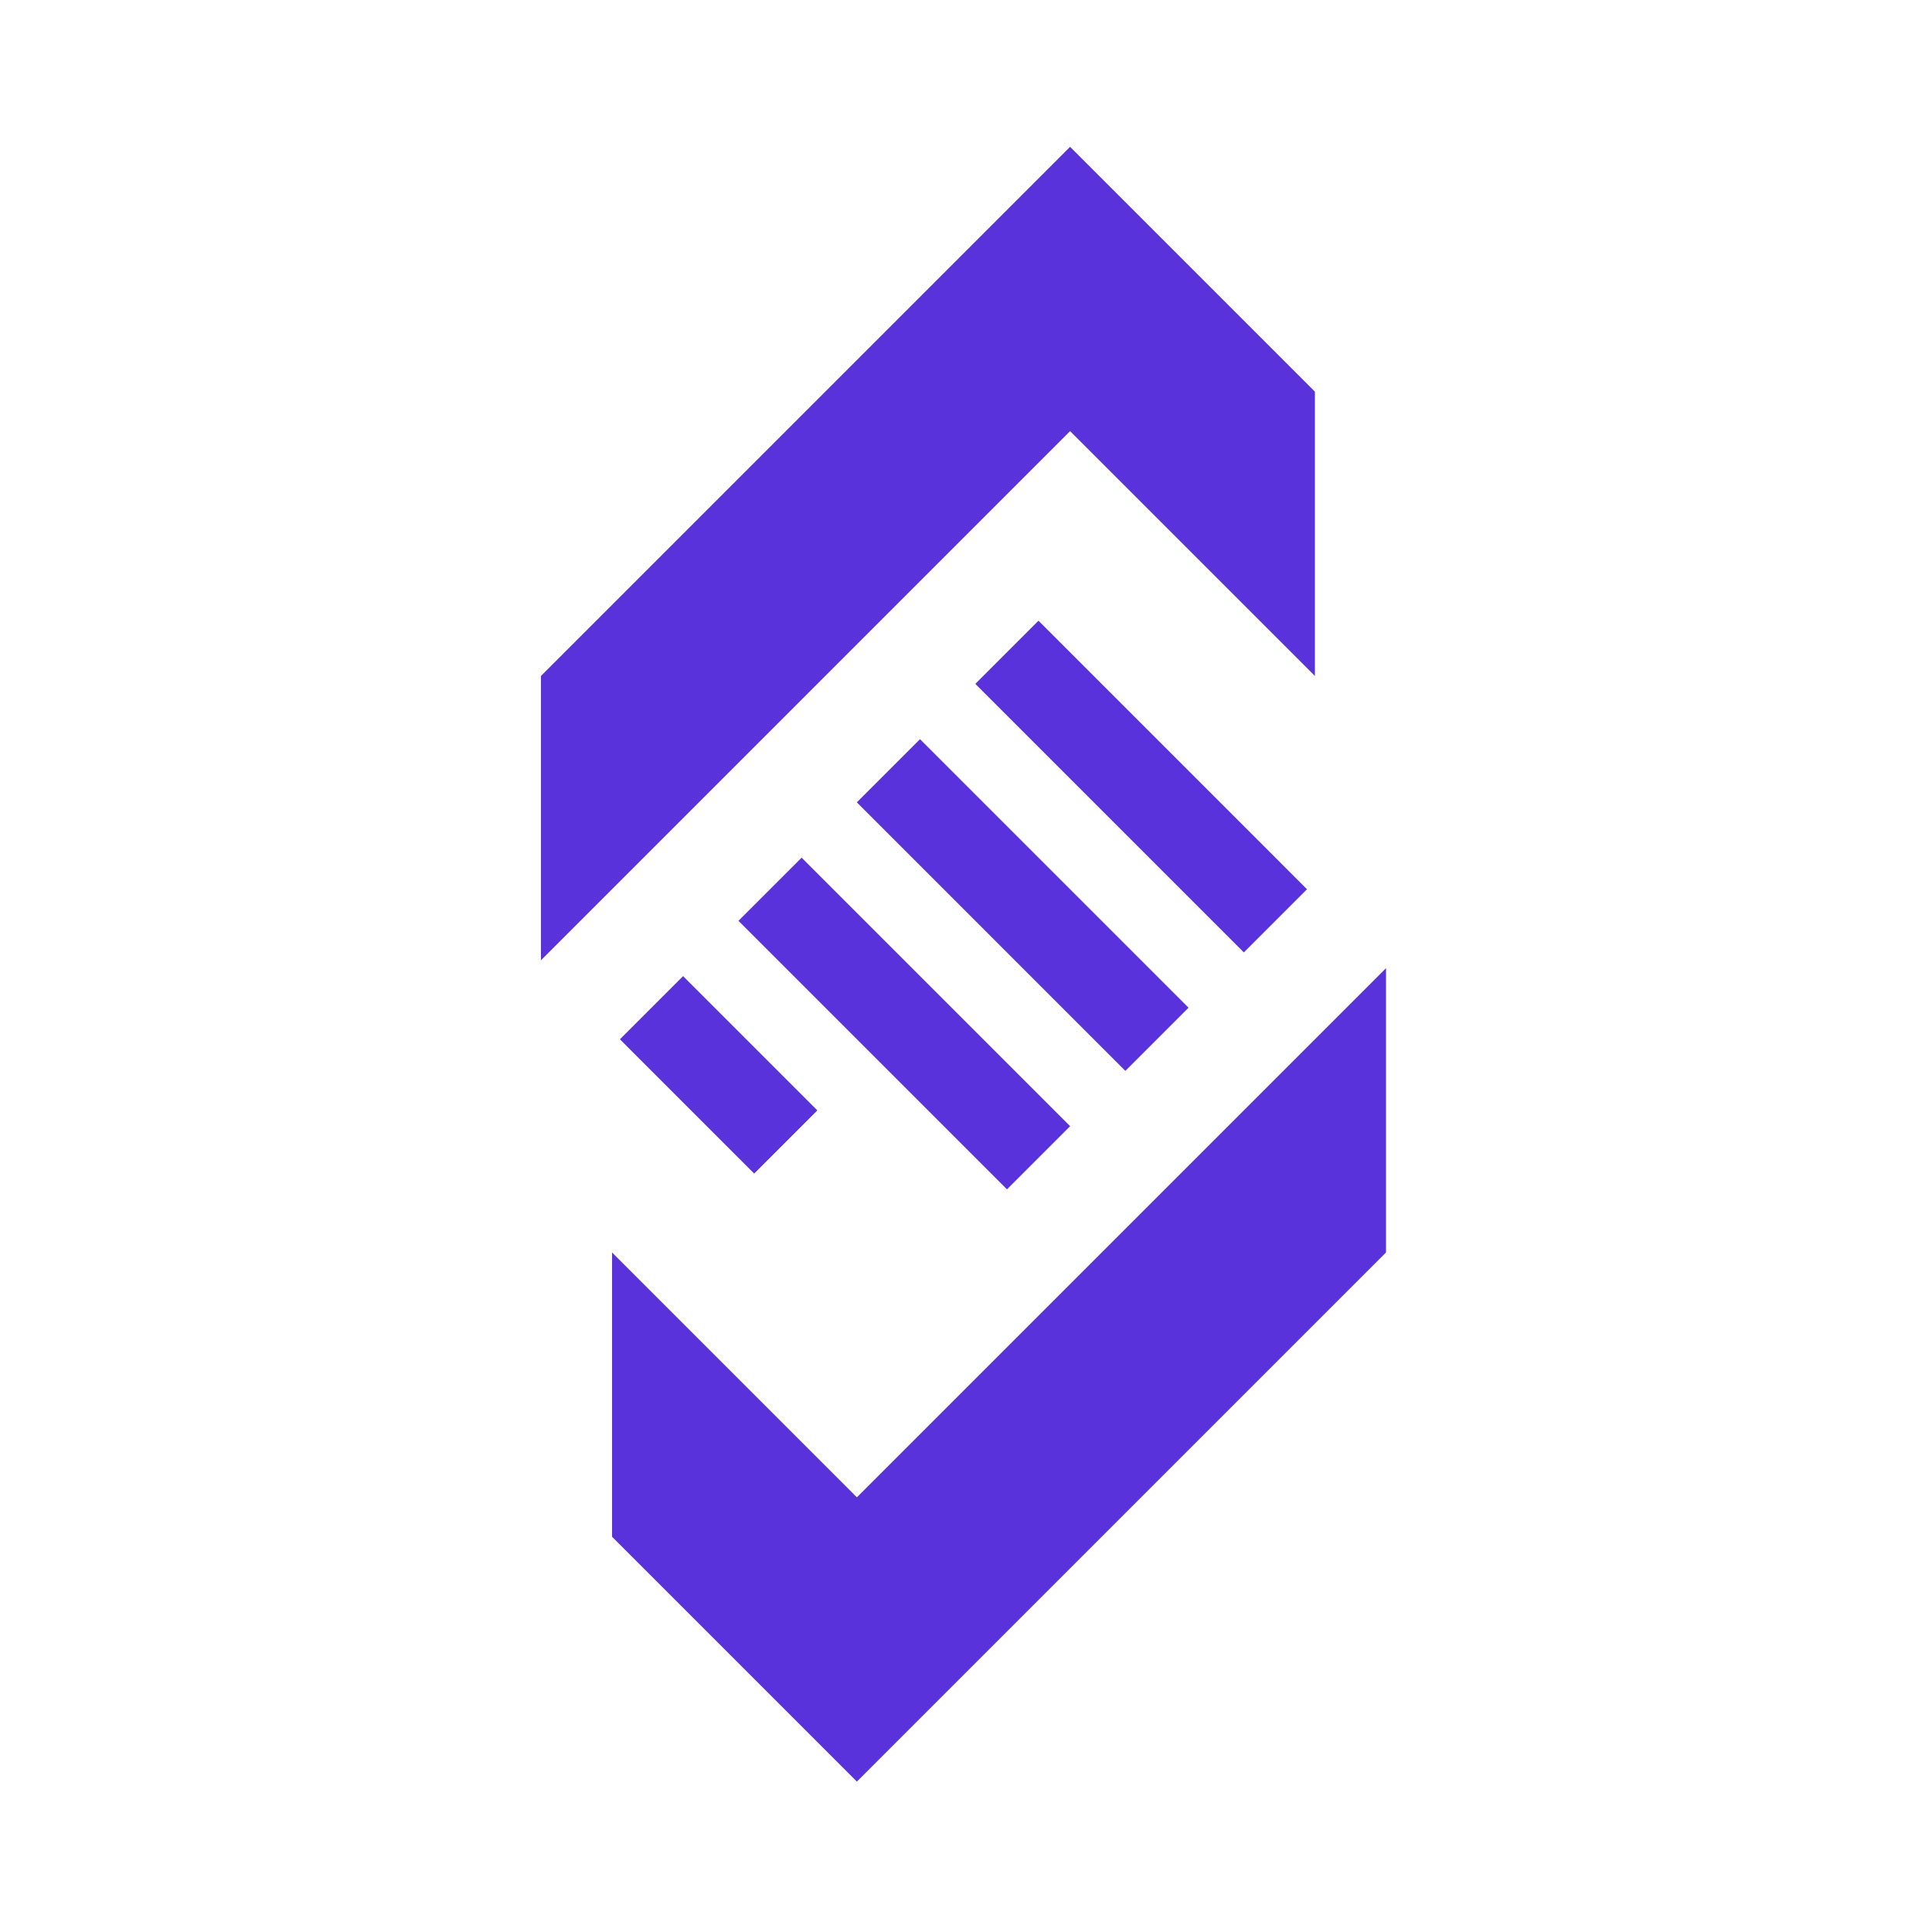
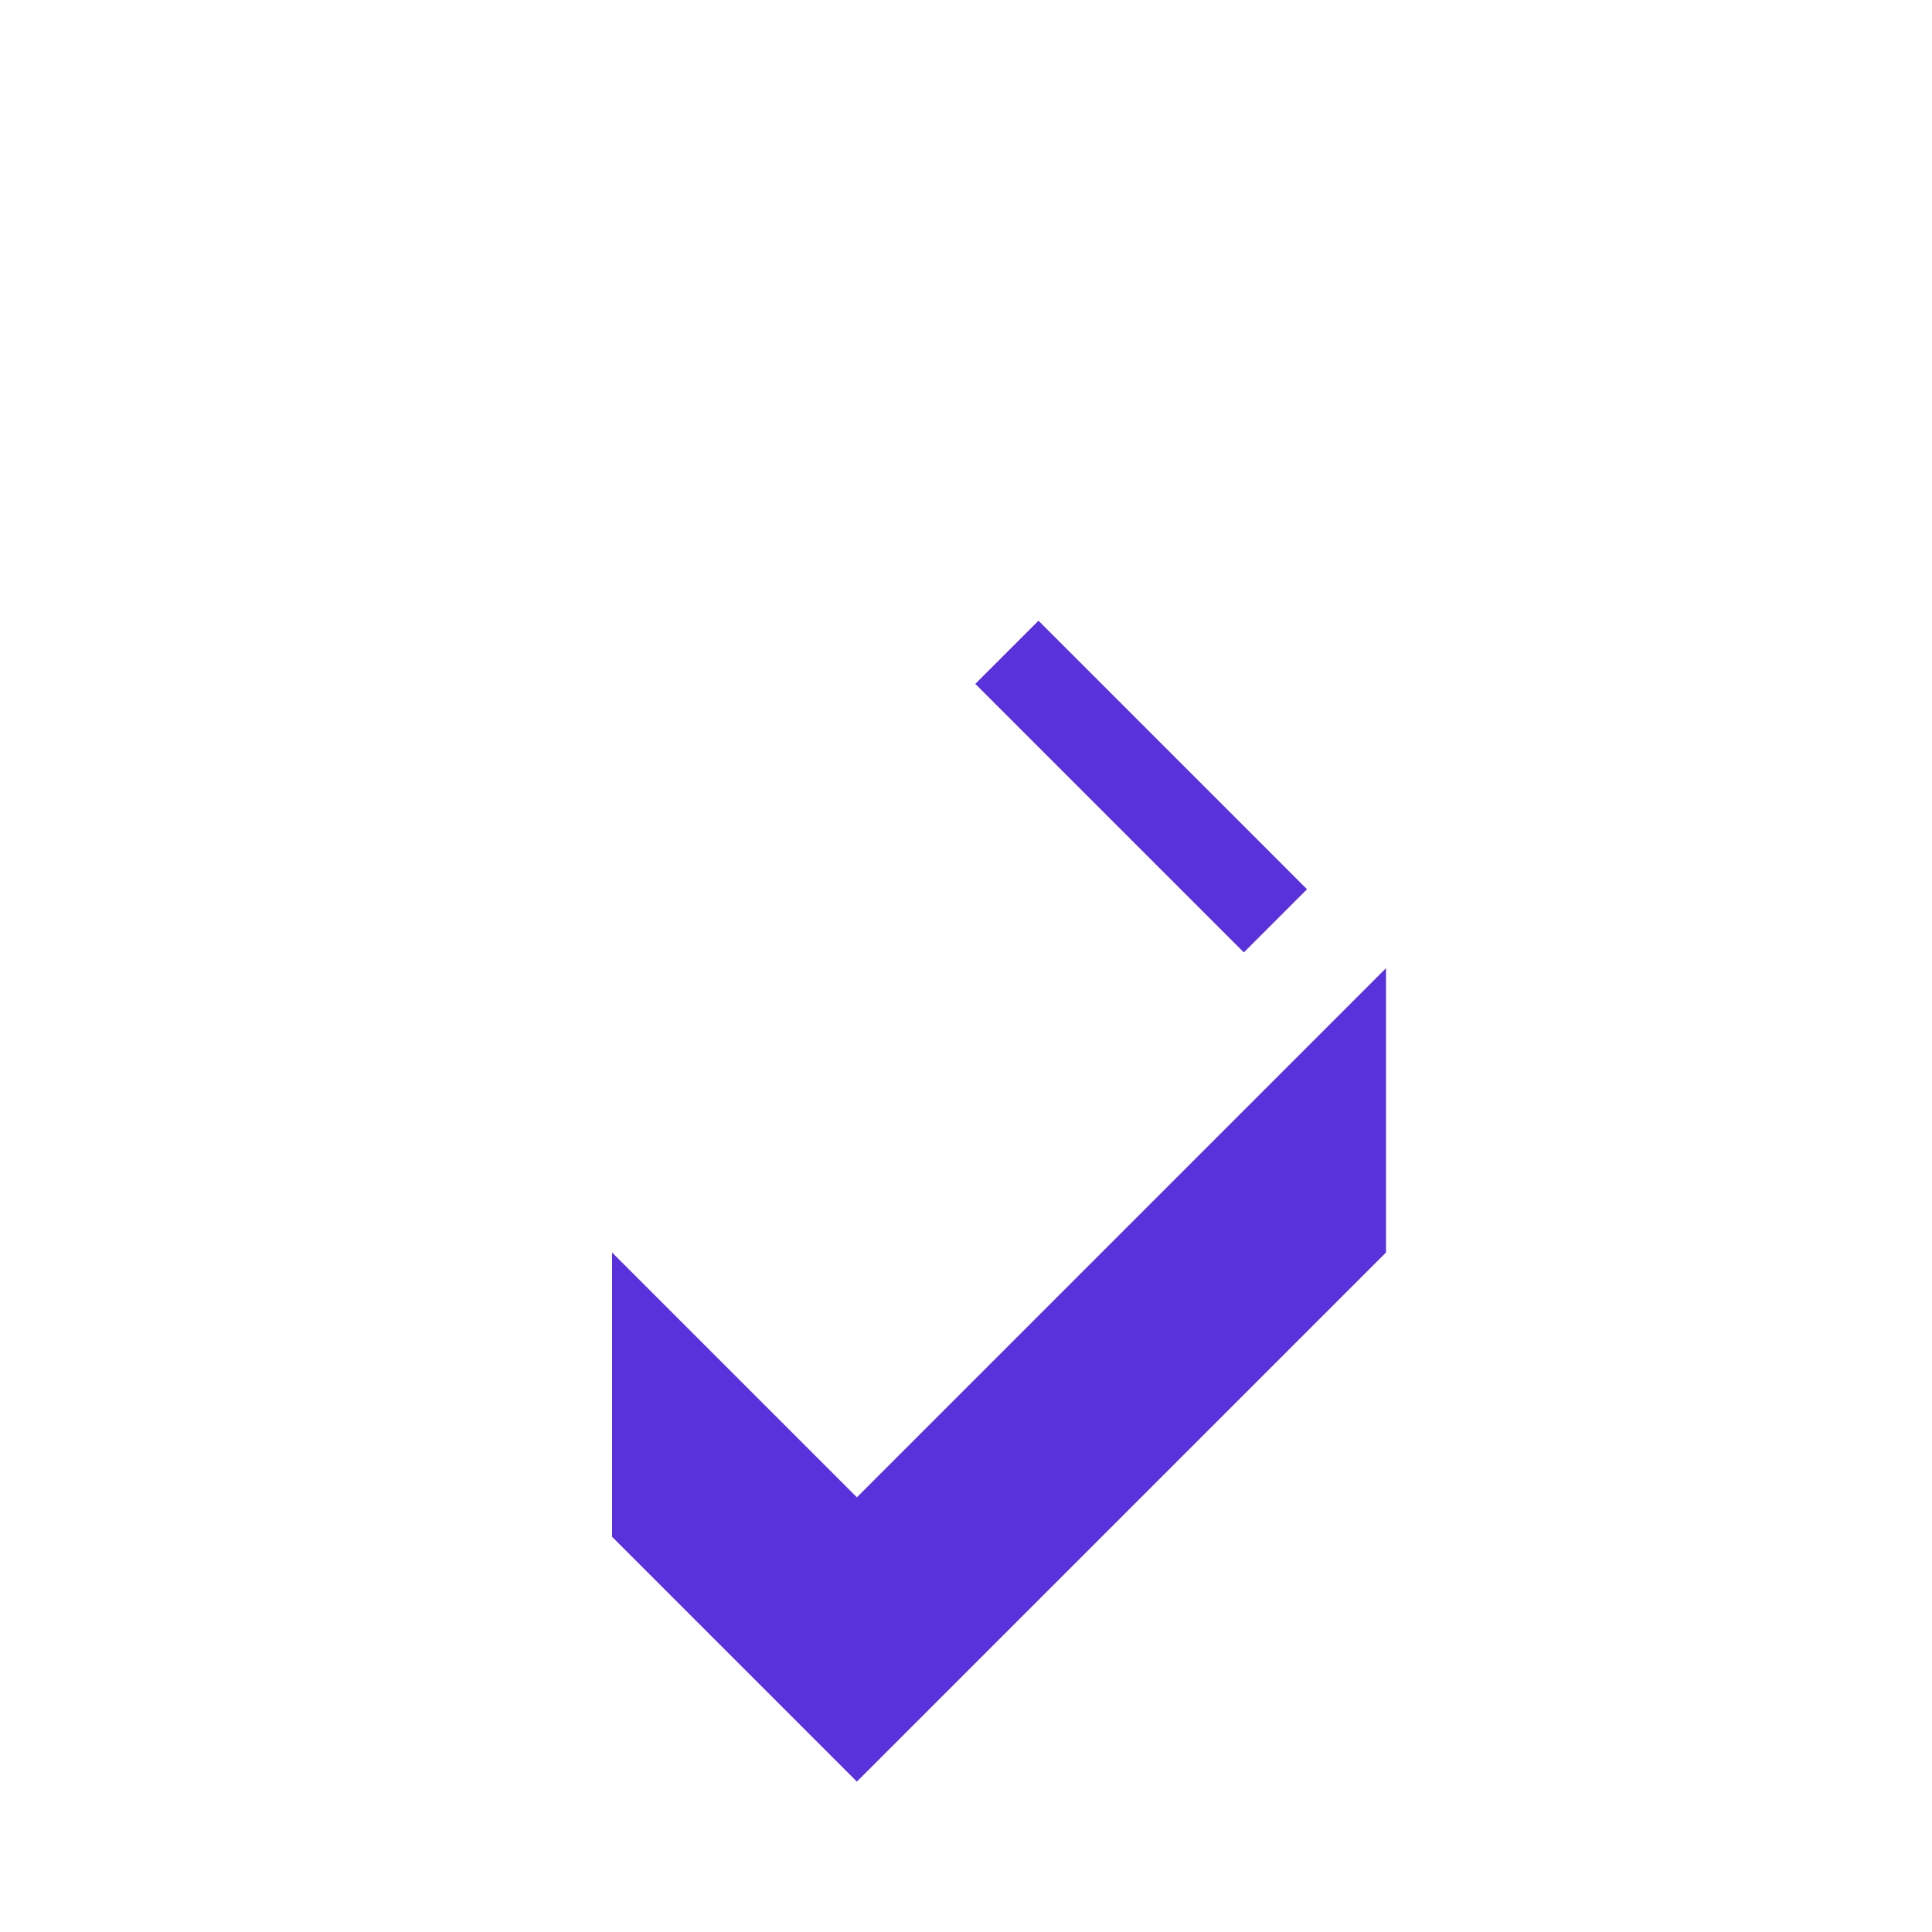
<svg xmlns="http://www.w3.org/2000/svg" width="250" height="250" viewBox="0 0 250 250" fill="none">
  <path d="M134.38 80.32L126.206 88.494L160.953 123.241L169.127 115.067L134.38 80.32Z" fill="#5A32DC" />
-   <path d="M119.05 95.65L110.876 103.824L145.623 138.571L153.797 130.397L119.05 95.65Z" fill="#5A32DC" />
-   <path d="M103.73 110.98L95.556 119.154L130.303 153.901L138.477 145.727L103.73 110.98Z" fill="#5A32DC" />
-   <path d="M88.391 126.31L80.217 134.484L97.59 151.858L105.764 143.683L88.391 126.31Z" fill="#5A32DC" />
  <path d="M110.88 193.75L79.2 162.07V198.86L110.88 230.54L179.35 162.07V125.28L110.88 193.75Z" fill="#5A32DC" />
-   <path d="M170.15 50.68L138.47 19L70 87.47V124.26L138.47 55.79L170.15 87.47V50.68Z" fill="#5A32DC" />
</svg>